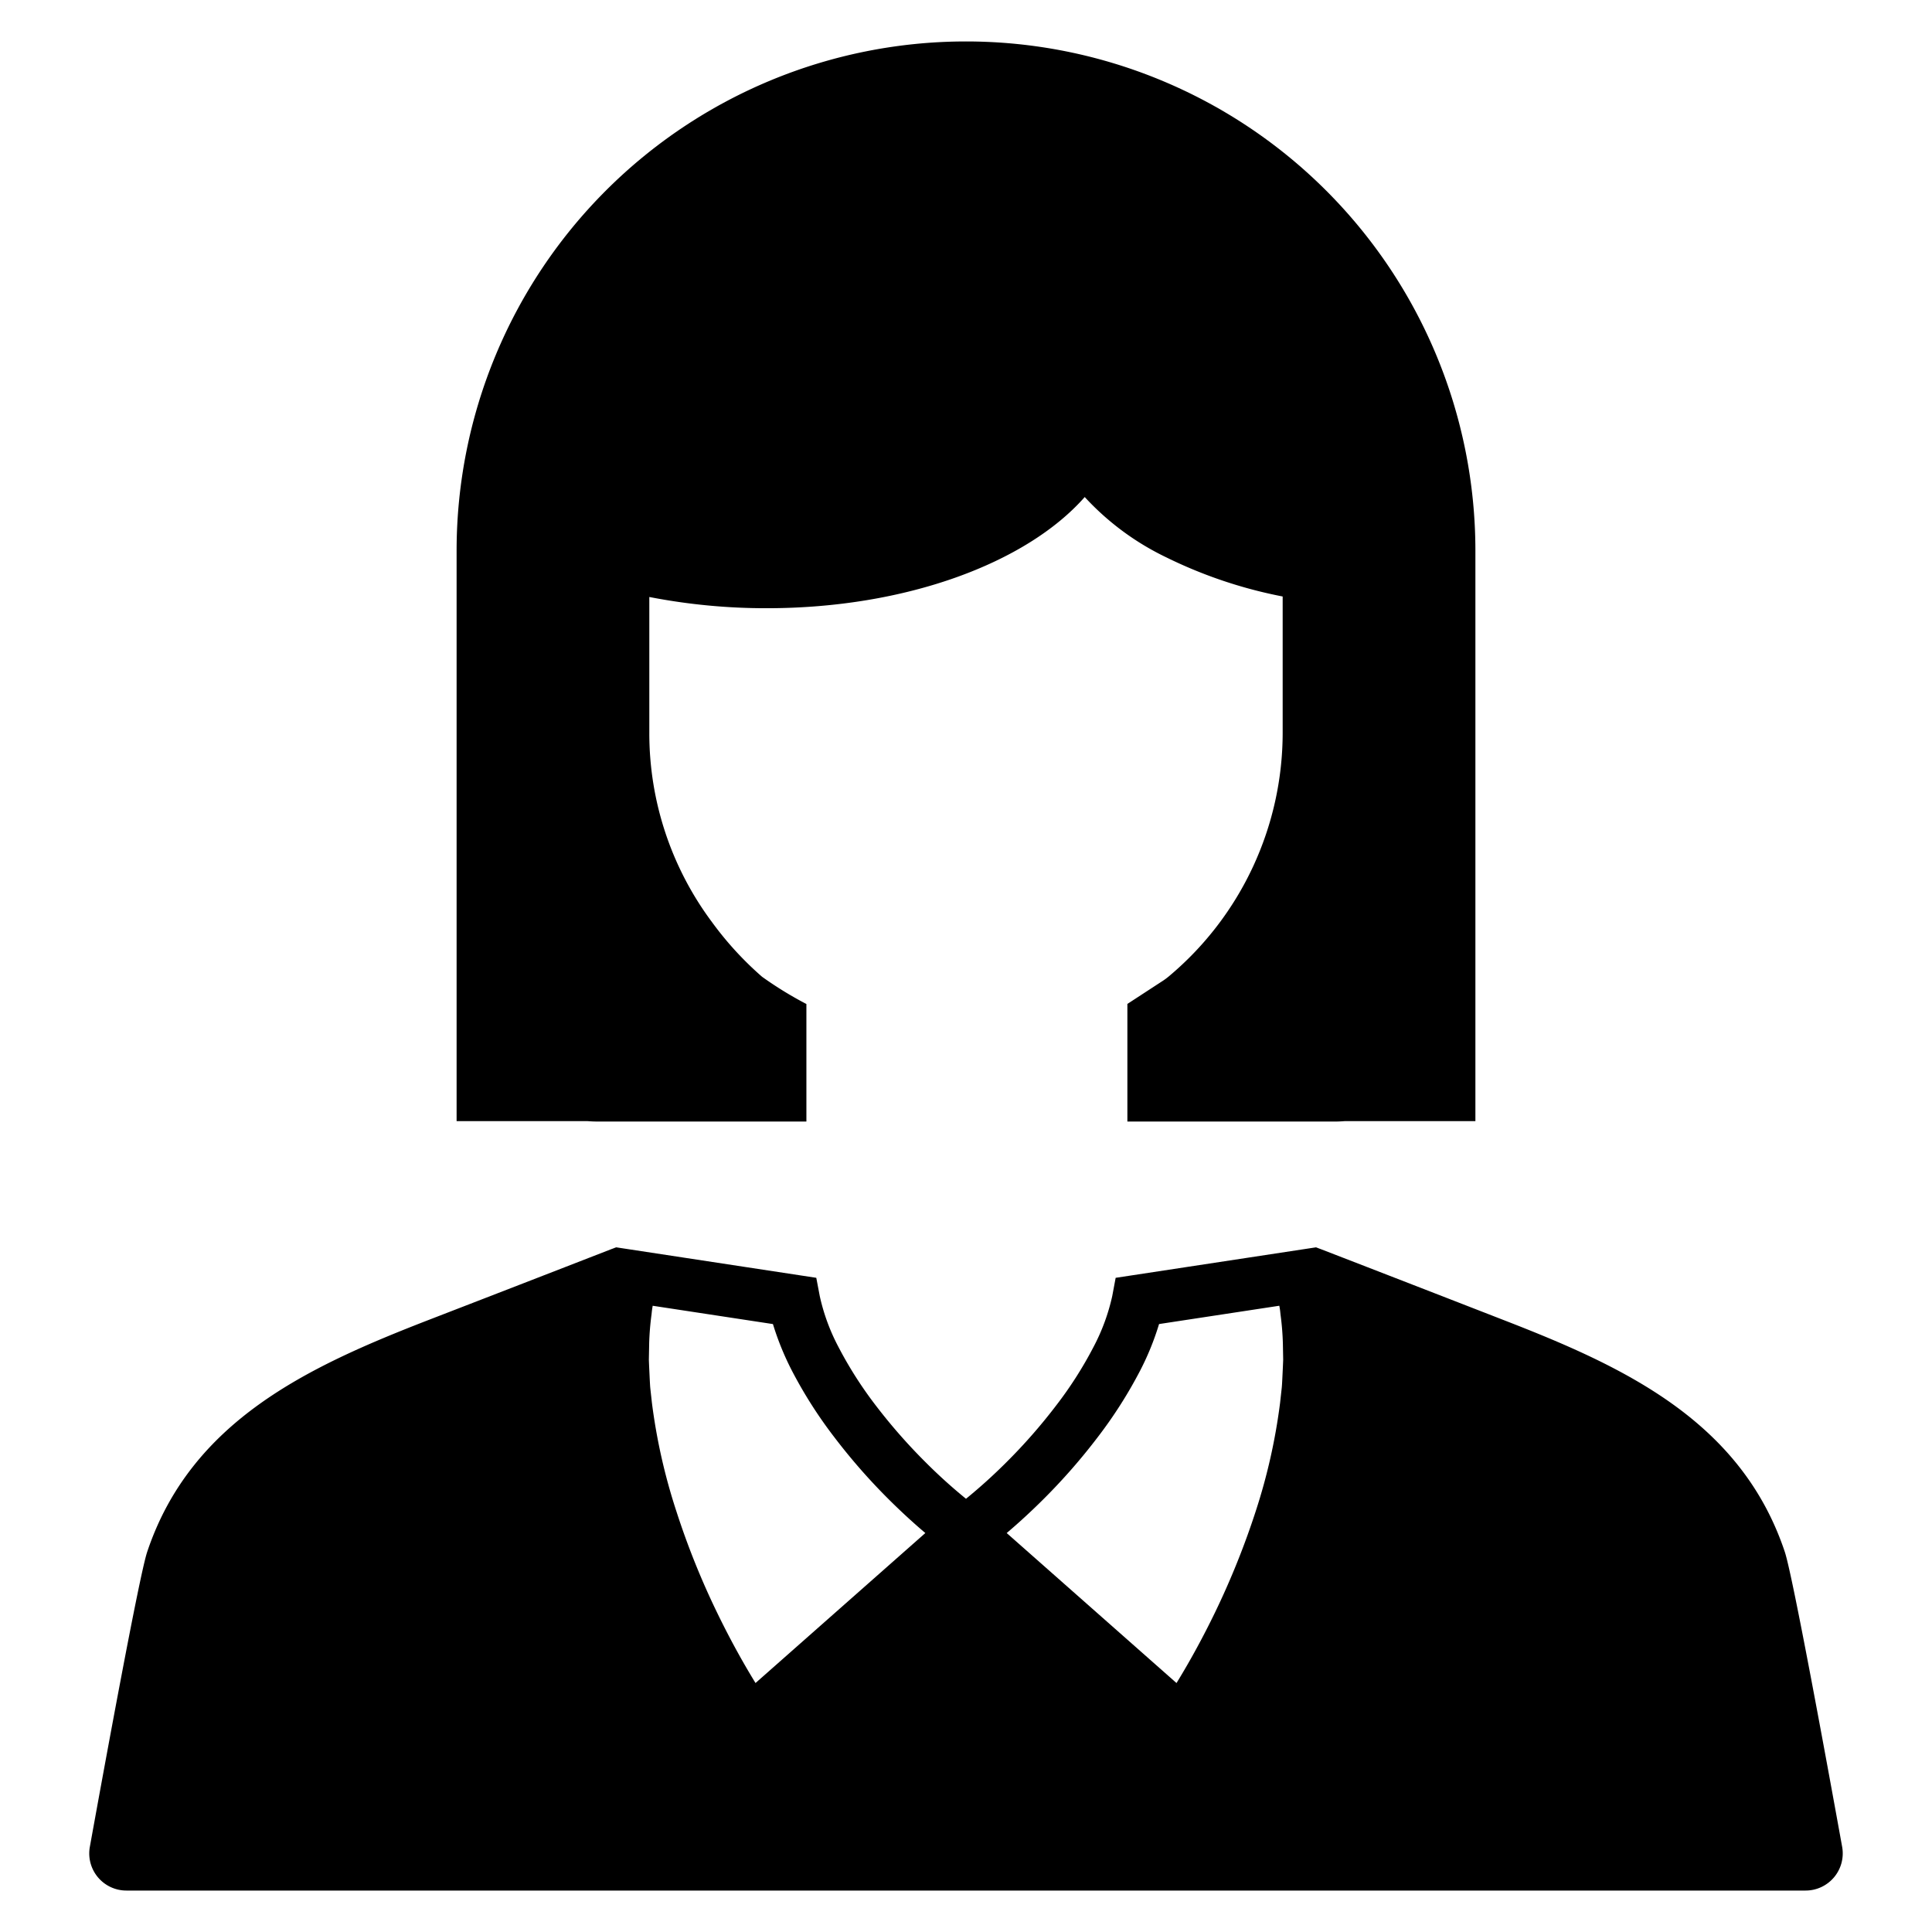
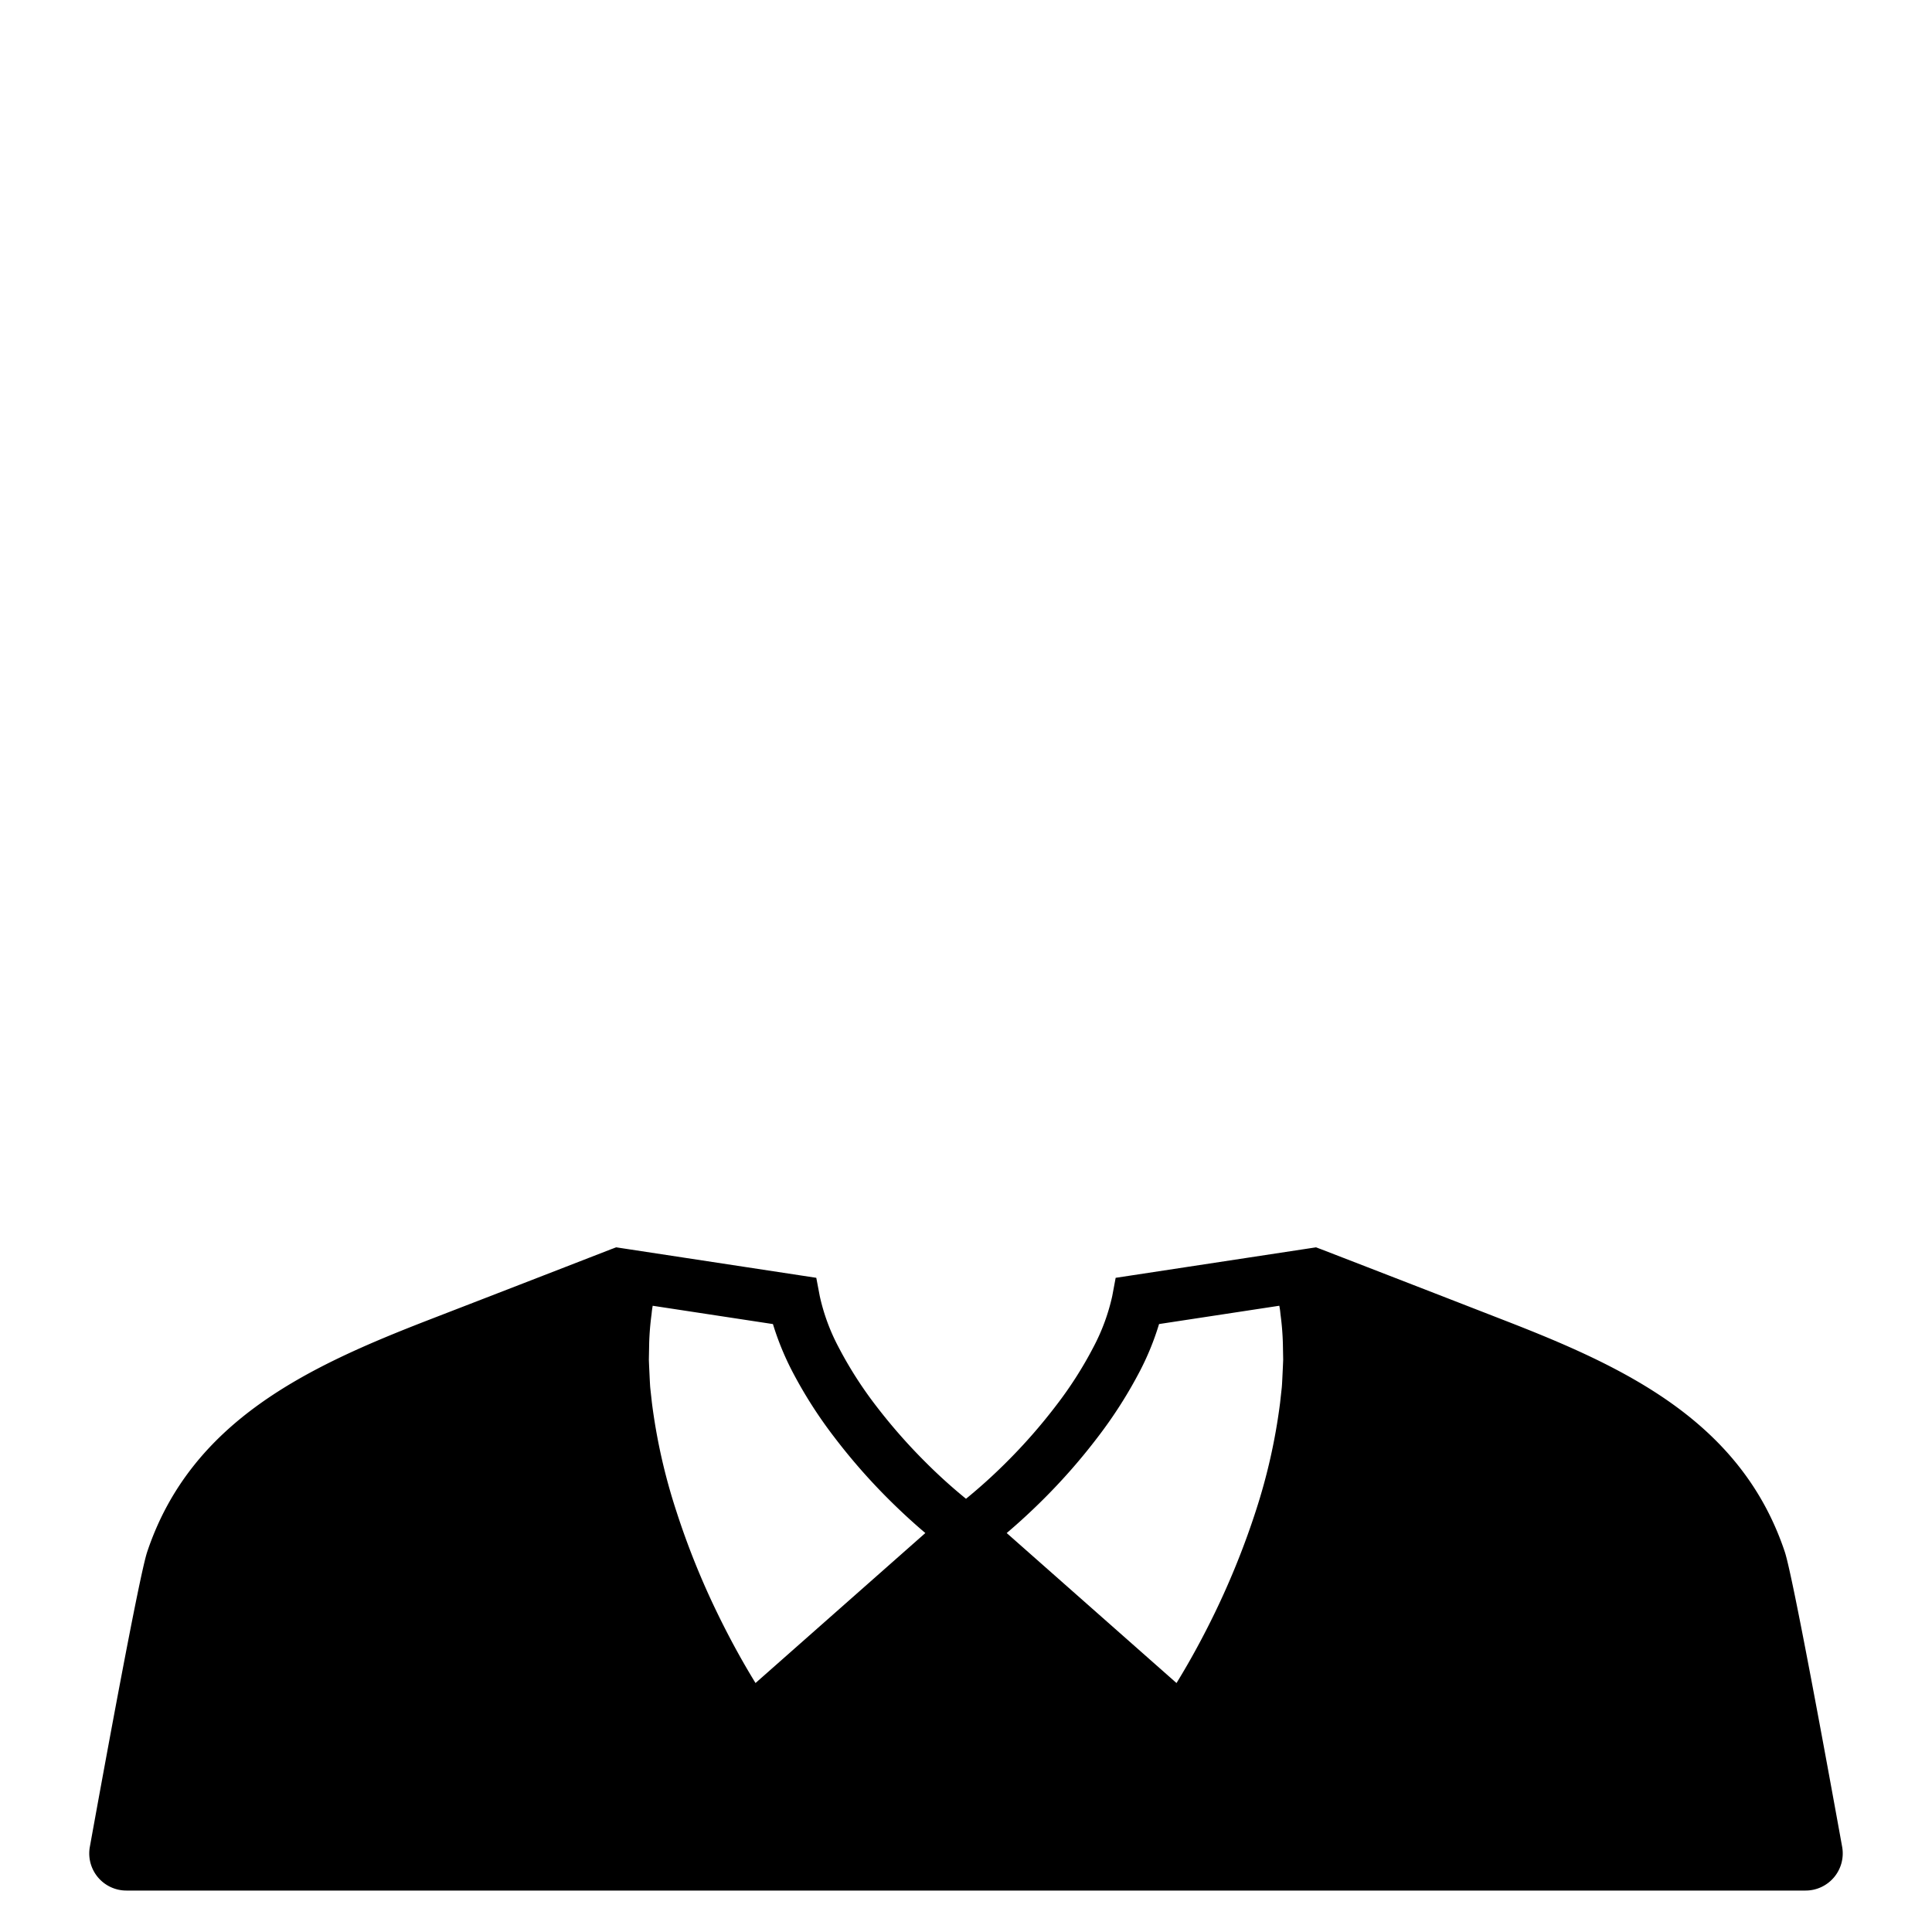
<svg xmlns="http://www.w3.org/2000/svg" id="Layer_1" data-name="Layer 1" viewBox="0 0 128 128">
  <defs>
    <style>.cls-1{fill:#2d3e50;}</style>
  </defs>
  <title>b</title>
-   <path class="cls-1" d="M39.536,74.304h13.89V66.518a24.454,24.454,0,0,1-2.939-1.806,21.918,21.918,0,0,1-3.311-3.613,20.917,20.917,0,0,1-4.157-12.553v-8.994a40.378,40.378,0,0,0,7.786.744c9.231,0,17.217-3.003,21.061-7.366a17.799,17.799,0,0,0,5.414,4.001,30.61,30.61,0,0,0,7.7,2.588v9.026A21.063,21.063,0,0,1,77.491,64.642a4.26,4.26,0,0,1-.534.394L74.692,66.513v7.792H88.475c.205,0,.404-.011.615-.027H97.749V36.495a33.749,33.749,0,0,0-33.749-33.749h-0a33.749,33.749,0,0,0-33.749,33.749V74.277h8.66C39.121,74.293,39.331,74.304,39.536,74.304Z" id="id_101" style="fill: rgb(0, 0, 0);" />
  <path class="cls-1" d="M122.047,122.355c-1.032-5.706-3.281-17.989-3.799-19.539-2.903-8.685-10.669-12.271-18.587-15.343Q93.578,85.106,87.479,82.747c-.072-.024-.141-.052-.213-.08-.024-.008-.052-.02-.076-.028l-13.275,2.02-.225,1.205A13.398,13.398,0,0,1,72.465,89.208a25.871,25.871,0,0,1-2.506,3.927,36.603,36.603,0,0,1-3.293,3.754,35.676,35.676,0,0,1-2.666,2.409,34.891,34.891,0,0,1-2.666-2.409,37.145,37.145,0,0,1-3.297-3.754,26.33,26.33,0,0,1-2.506-3.931,13.293,13.293,0,0,1-1.221-3.341l-.229-1.205L40.827,82.639c-.032.008-.064.024-.092.032-.072.028-.141.056-.213.08q-6.089,2.367-12.183,4.722c-7.914,3.072-15.68,6.658-18.587,15.343-.518,1.55-2.767,13.833-3.799,19.539a2.459,2.459,0,0,0,2.421,2.899H119.626A2.461,2.461,0,0,0,122.047,122.355ZM50.055,111.505c-.912-1.486-1.751-3.028-2.546-4.666a51.739,51.739,0,0,1-2.69-6.69,38.707,38.707,0,0,1-1.626-7.192l-.108-.976c-.02-.209-.028-.426-.04-.638l-.024-.51c-.012-.253-.024-.502-.032-.755l.02-1.036V89.011a18.078,18.078,0,0,1,.157-1.927l.012-.112c.012-.137.036-.293.064-.462l7.967,1.213a18.571,18.571,0,0,0,1.241,3.056A29.737,29.737,0,0,0,55.283,95.227a39.963,39.963,0,0,0,3.606,4.116q1.193,1.187,2.417,2.225ZM84.981,90.842l-.024.502c-.012.217-.02.43-.04.618l-.108.98a38.756,38.756,0,0,1-1.622,7.204,52.992,52.992,0,0,1-2.694,6.694c-.795,1.638-1.634,3.18-2.546,4.666l-11.251-9.938q1.223-1.036,2.417-2.225a39.966,39.966,0,0,0,3.606-4.116,29.872,29.872,0,0,0,2.831-4.445A18.059,18.059,0,0,0,76.79,87.722l7.967-1.213a4.285,4.285,0,0,1,.068.462l.012.116a18.007,18.007,0,0,1,.157,1.923l.02,1.068C85.005,90.336,84.993,90.589,84.981,90.842Z" id="id_102" style="fill: rgb(0, 0, 0);" />
</svg>